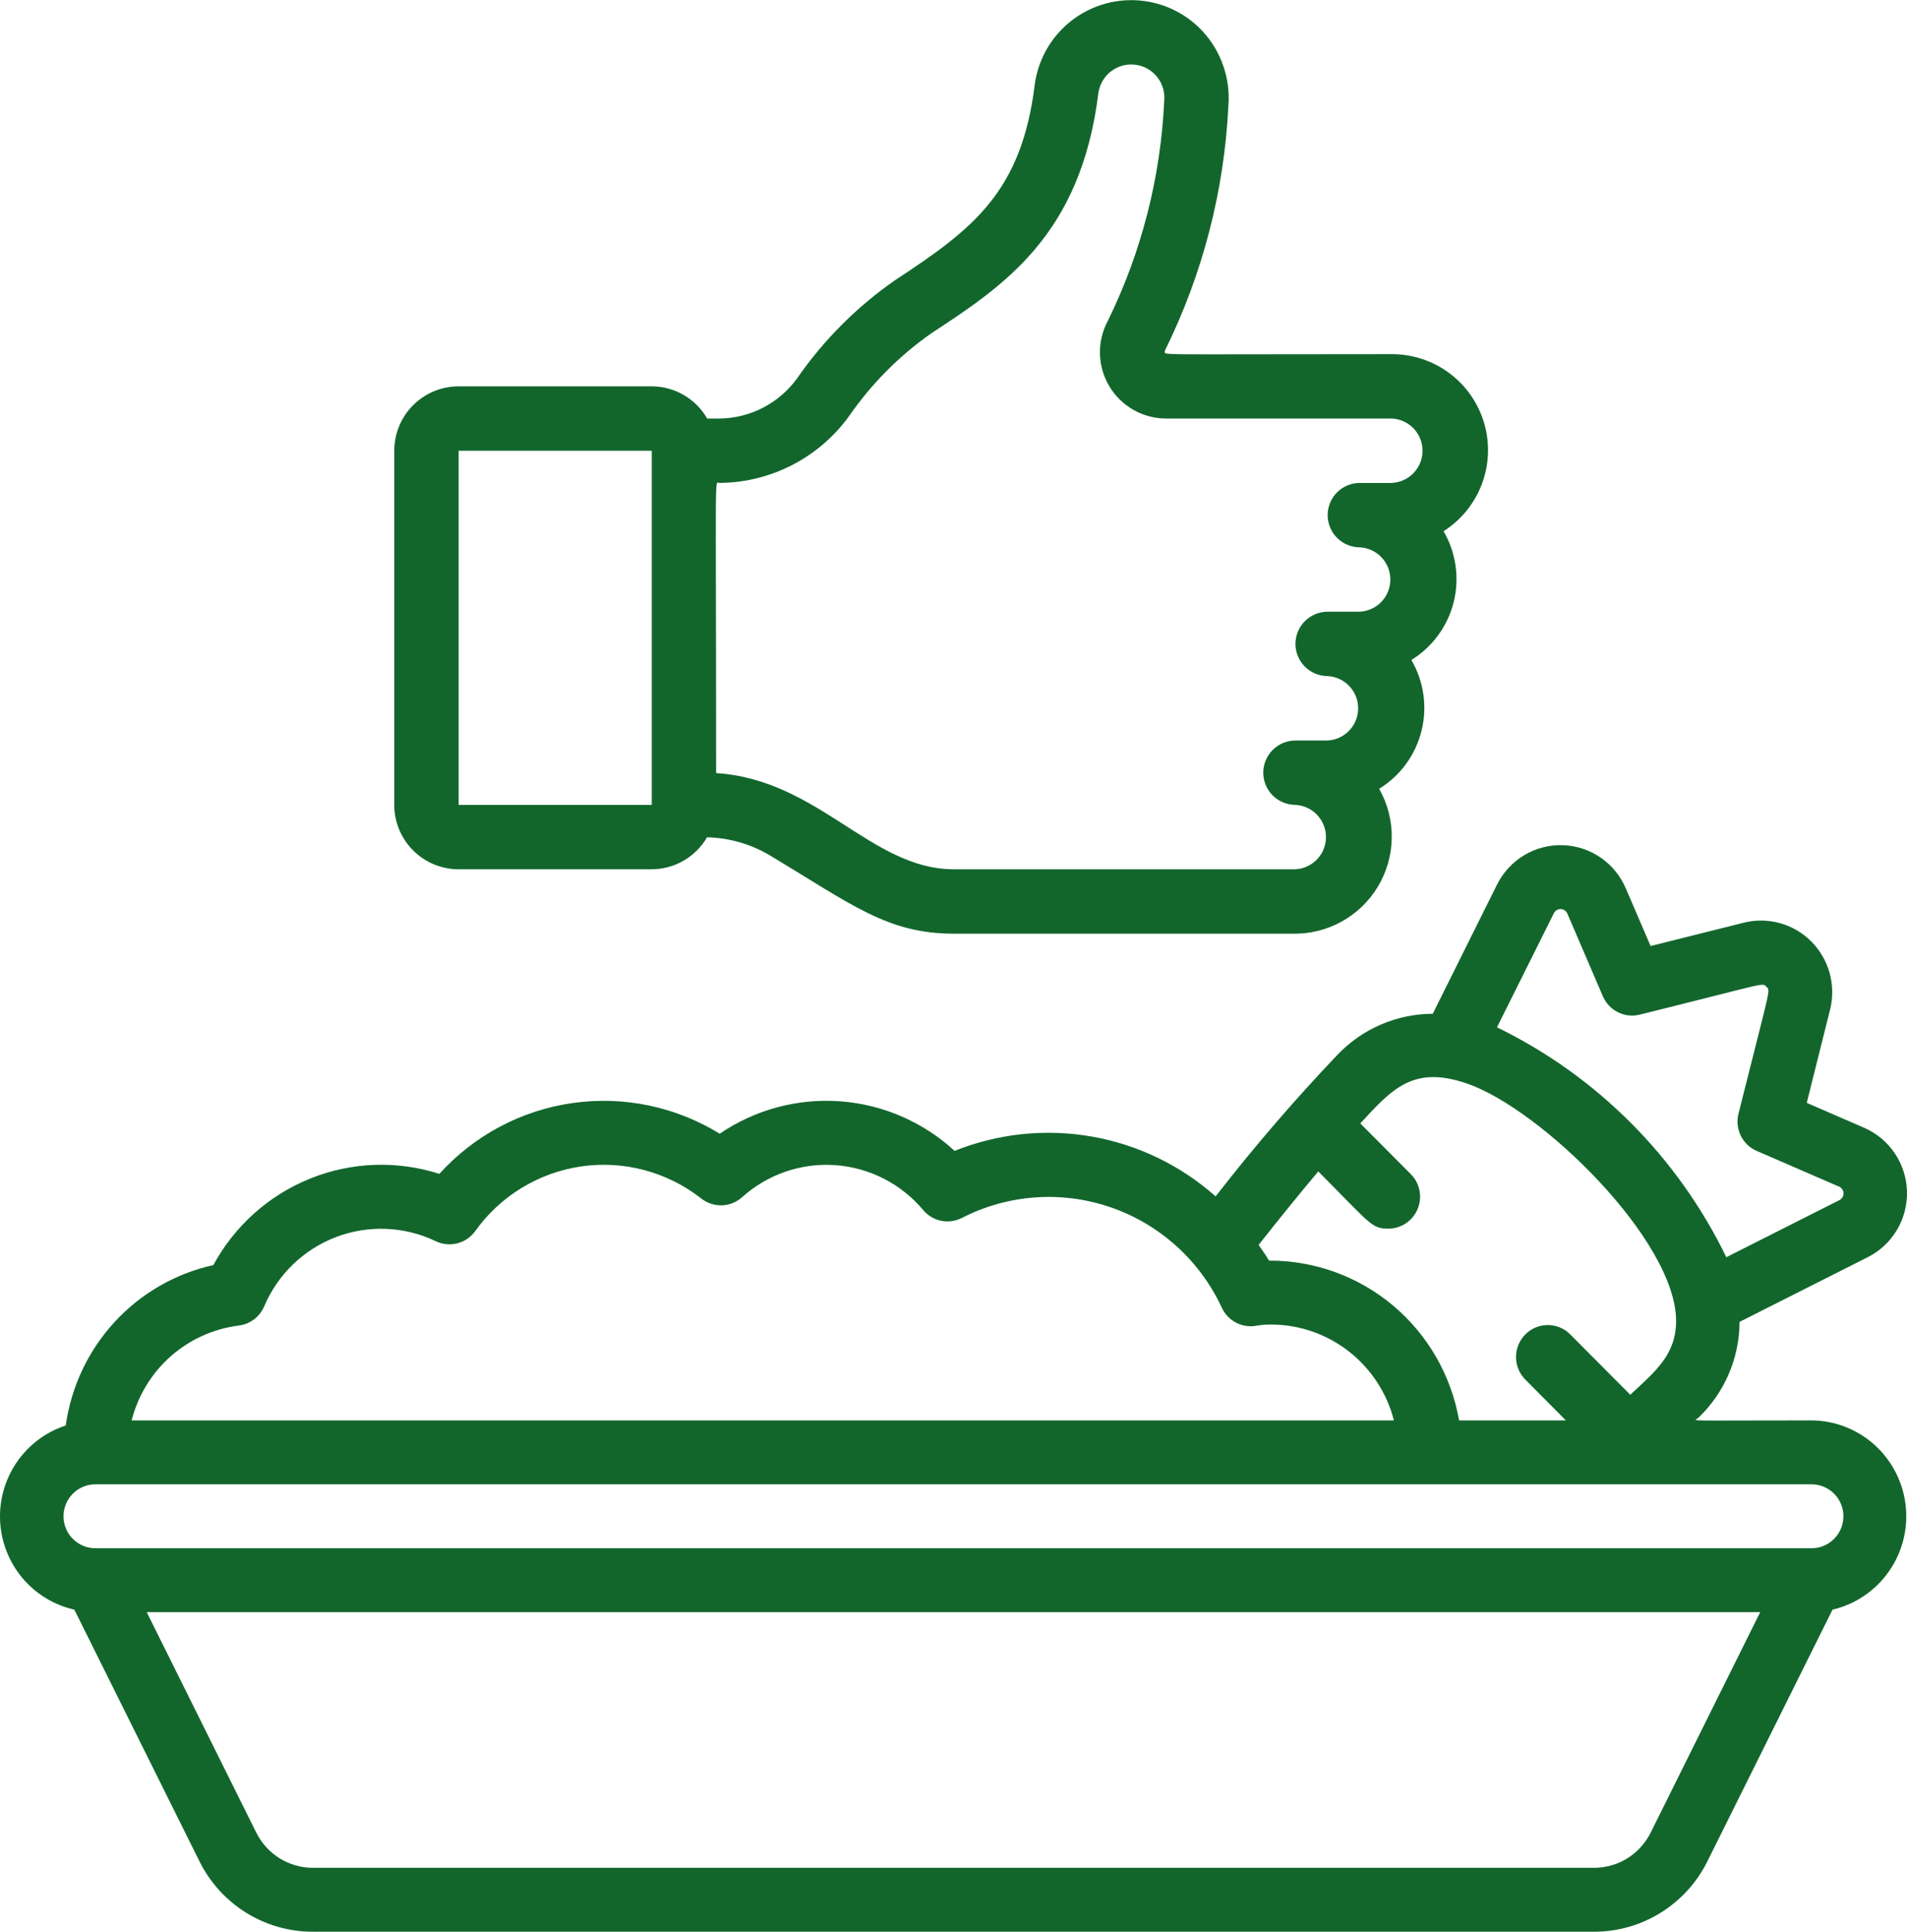
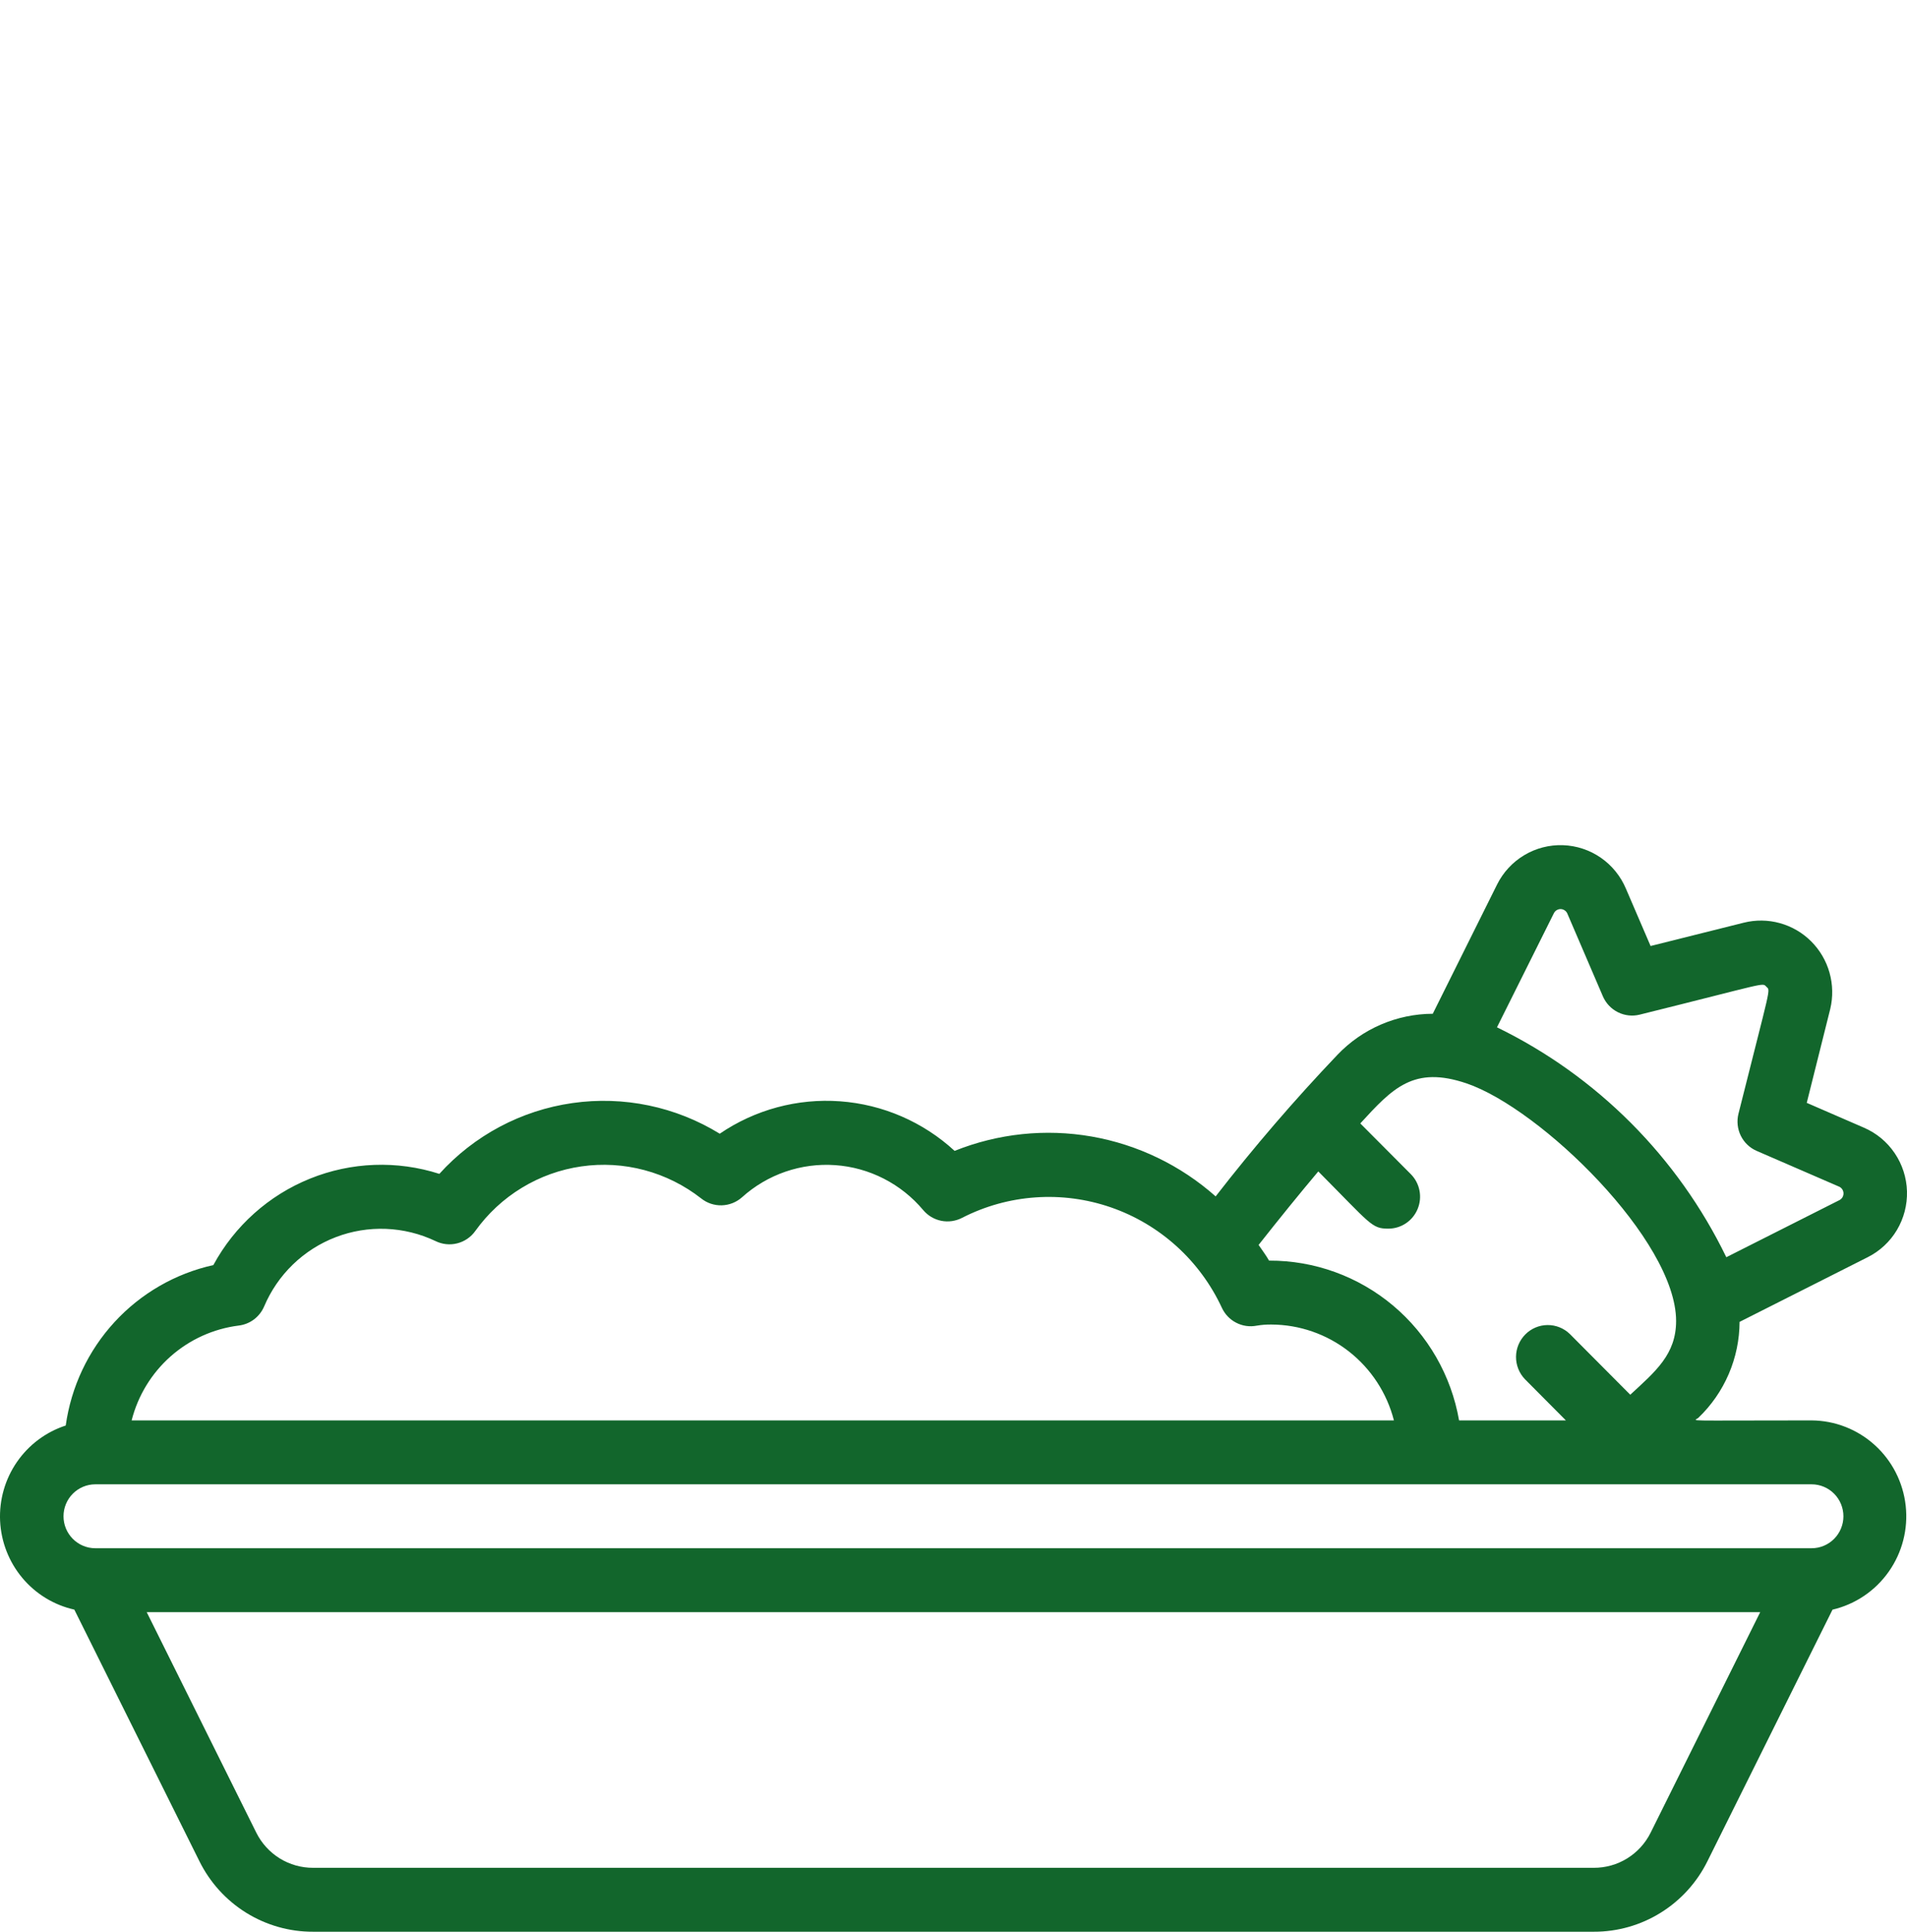
<svg xmlns="http://www.w3.org/2000/svg" width="79" height="80" viewBox="0 0 79 80" fill="none">
  <g id="plate 1">
    <path id="Vector" d="M75.049 58.824C69.498 58.824 70.203 58.87 70.359 58.714C70.895 58.202 71.322 57.586 71.615 56.904C71.908 56.222 72.061 55.487 72.064 54.744L77.371 52.066C77.873 51.815 78.293 51.424 78.582 50.94C78.87 50.456 79.015 49.899 78.999 49.335C78.983 48.771 78.806 48.223 78.49 47.757C78.175 47.29 77.733 46.925 77.217 46.702L74.847 45.673L75.82 41.786C75.939 41.29 75.928 40.772 75.79 40.281C75.652 39.791 75.39 39.344 75.03 38.985C74.67 38.626 74.224 38.366 73.735 38.231C73.246 38.095 72.73 38.089 72.238 38.212L68.378 39.178L67.36 36.812C67.142 36.291 66.78 35.843 66.317 35.522C65.854 35.201 65.308 35.021 64.746 35.002C64.184 34.983 63.628 35.126 63.145 35.415C62.661 35.704 62.27 36.126 62.018 36.632L59.354 41.984C58.616 41.986 57.886 42.138 57.207 42.43C56.528 42.722 55.915 43.149 55.404 43.685C53.625 45.552 51.942 47.508 50.36 49.547C48.907 48.258 47.127 47.4 45.218 47.067C43.309 46.735 41.346 46.941 39.546 47.662C38.24 46.461 36.569 45.738 34.804 45.609C33.038 45.48 31.281 45.953 29.816 46.951C27.989 45.827 25.831 45.378 23.711 45.682C21.591 45.985 19.642 47.022 18.201 48.614C16.447 48.051 14.552 48.121 12.844 48.811C11.135 49.5 9.719 50.767 8.838 52.392C7.266 52.74 5.838 53.563 4.745 54.751C3.652 55.939 2.947 57.434 2.723 59.036C1.902 59.303 1.191 59.835 0.7 60.548C0.208 61.262 -0.036 62.118 0.004 62.985C0.045 63.852 0.368 64.681 0.923 65.345C1.479 66.01 2.236 66.472 3.079 66.66L8.257 77.072C8.693 77.955 9.365 78.697 10.198 79.214C11.032 79.731 11.993 80.004 12.973 80H66.025C67.004 80.003 67.964 79.731 68.796 79.213C69.629 78.696 70.301 77.955 70.736 77.074L75.914 66.662C76.856 66.442 77.685 65.882 78.244 65.088C78.803 64.295 79.053 63.323 78.946 62.357C78.839 61.391 78.384 60.497 77.665 59.846C76.947 59.195 76.016 58.831 75.049 58.824ZM64.37 37.823C64.396 37.769 64.437 37.724 64.488 37.693C64.539 37.662 64.598 37.646 64.658 37.648C64.718 37.65 64.775 37.67 64.824 37.705C64.873 37.739 64.911 37.787 64.933 37.843L66.401 41.26C66.525 41.548 66.746 41.782 67.026 41.921C67.305 42.06 67.625 42.095 67.927 42.02C73.264 40.696 72.993 40.686 73.173 40.863C73.353 41.041 73.371 40.731 72.018 46.125C71.942 46.43 71.976 46.752 72.114 47.034C72.252 47.315 72.486 47.539 72.773 47.663L76.196 49.147C76.248 49.172 76.292 49.212 76.323 49.261C76.353 49.31 76.37 49.367 76.37 49.425C76.37 49.484 76.353 49.541 76.323 49.59C76.292 49.639 76.248 49.679 76.196 49.704L71.515 52.066C69.499 47.912 66.153 44.559 62.014 42.545L64.37 37.823ZM60.757 44.868C63.83 45.917 69.43 51.368 69.435 54.703C69.435 56.091 68.587 56.79 67.536 57.761L65.034 55.247C64.786 55.006 64.454 54.872 64.108 54.875C63.763 54.878 63.433 55.017 63.189 55.263C62.945 55.508 62.806 55.84 62.803 56.187C62.8 56.534 62.933 56.869 63.173 57.118L64.869 58.824H60.444C60.12 56.965 59.152 55.281 57.712 54.07C56.271 52.859 54.451 52.199 52.573 52.207C52.442 51.979 52.285 51.771 52.139 51.557C53.008 50.455 53.841 49.429 54.612 48.513C56.799 50.714 56.821 50.883 57.512 50.883C57.773 50.883 58.027 50.806 58.244 50.66C58.46 50.515 58.629 50.308 58.728 50.066C58.828 49.824 58.854 49.558 58.803 49.302C58.753 49.045 58.627 48.809 58.443 48.624L56.352 46.525C57.69 45.068 58.558 44.122 60.757 44.868ZM9.886 54.897C10.115 54.87 10.333 54.783 10.518 54.645C10.702 54.507 10.848 54.322 10.94 54.11C11.217 53.454 11.623 52.861 12.134 52.367C12.645 51.873 13.25 51.487 13.913 51.234C14.576 50.98 15.283 50.864 15.991 50.892C16.7 50.92 17.395 51.091 18.037 51.395C18.317 51.534 18.637 51.569 18.94 51.492C19.242 51.416 19.509 51.234 19.69 50.979C20.206 50.259 20.861 49.651 21.616 49.192C22.371 48.732 23.21 48.431 24.084 48.305C24.957 48.179 25.847 48.232 26.7 48.46C27.552 48.688 28.351 49.086 29.047 49.631C29.289 49.825 29.592 49.926 29.901 49.917C30.211 49.908 30.507 49.79 30.739 49.584C31.261 49.113 31.873 48.753 32.536 48.524C33.2 48.296 33.903 48.203 34.603 48.253C35.303 48.302 35.985 48.492 36.611 48.812C37.236 49.131 37.792 49.574 38.244 50.113C38.436 50.342 38.7 50.499 38.993 50.558C39.285 50.616 39.589 50.573 39.854 50.436C40.8 49.951 41.834 49.663 42.894 49.589C43.953 49.514 45.017 49.655 46.021 50.002C47.026 50.349 47.95 50.897 48.74 51.611C49.529 52.325 50.167 53.191 50.617 54.159C50.74 54.426 50.949 54.645 51.211 54.779C51.472 54.914 51.77 54.957 52.059 54.901C52.259 54.867 52.462 54.851 52.666 54.854C53.83 54.858 54.96 55.25 55.879 55.968C56.798 56.687 57.454 57.691 57.745 58.824H5.453C5.714 57.798 6.277 56.874 7.067 56.174C7.858 55.474 8.84 55.029 9.886 54.897ZM68.38 75.897C68.162 76.336 67.825 76.705 67.409 76.963C66.993 77.22 66.513 77.355 66.025 77.353H12.973C12.484 77.355 12.004 77.22 11.588 76.963C11.172 76.705 10.836 76.336 10.617 75.897L6.078 66.765H72.919L68.38 75.897ZM75.049 64.118H3.948C3.599 64.118 3.264 63.979 3.017 63.73C2.77 63.482 2.631 63.146 2.631 62.795C2.631 62.444 2.77 62.107 3.017 61.859C3.264 61.611 3.599 61.471 3.948 61.471H75.049C75.398 61.471 75.733 61.611 75.98 61.859C76.227 62.107 76.366 62.444 76.366 62.795C76.366 63.146 76.227 63.482 75.98 63.73C75.733 63.979 75.398 64.118 75.049 64.118Z" fill="#12662C" />
-     <path id="Vector_2" d="M57.666 14.667C47.266 14.667 48.333 14.724 48.252 14.533C49.821 11.361 50.719 7.899 50.889 4.364C50.931 3.807 50.858 3.247 50.674 2.72C50.491 2.192 50.201 1.708 49.822 1.297C49.302 0.737 48.633 0.335 47.894 0.14C47.155 -0.055 46.375 -0.036 45.646 0.195C44.917 0.426 44.269 0.86 43.776 1.445C43.284 2.03 42.969 2.743 42.866 3.501C42.317 7.956 40.314 9.479 37.093 11.595C35.506 12.695 34.129 14.072 33.028 15.659C32.659 16.172 32.175 16.591 31.614 16.882C31.053 17.173 30.431 17.328 29.8 17.333H29.296C29.064 16.929 28.729 16.593 28.326 16.359C27.923 16.125 27.466 16.001 27 16H19C18.292 16 17.614 16.281 17.114 16.781C16.614 17.281 16.333 17.959 16.333 18.667V33.333C16.333 34.041 16.614 34.719 17.114 35.219C17.614 35.719 18.292 36 19 36H27C27.464 35.998 27.919 35.875 28.321 35.643C28.723 35.411 29.057 35.077 29.29 34.676C30.209 34.697 31.107 34.956 31.897 35.427C35.312 37.476 36.768 38.667 39.513 38.667H53.524C54.236 38.686 54.94 38.516 55.565 38.174C56.19 37.832 56.713 37.331 57.08 36.72C57.447 36.11 57.646 35.413 57.655 34.701C57.665 33.989 57.485 33.287 57.134 32.667C58.009 32.128 58.638 31.268 58.887 30.271C59.136 29.275 58.986 28.22 58.468 27.333C59.342 26.794 59.971 25.935 60.22 24.938C60.469 23.942 60.319 22.887 59.801 22C60.528 21.538 61.084 20.853 61.388 20.047C61.692 19.241 61.726 18.359 61.485 17.532C61.245 16.706 60.742 15.979 60.054 15.463C59.365 14.946 58.527 14.667 57.666 14.667ZM19 33.333V18.667H27V33.333H19ZM57.524 20H56.333C55.979 20 55.64 20.14 55.39 20.39C55.14 20.64 55 20.98 55 21.333C55 21.687 55.14 22.026 55.39 22.276C55.64 22.526 55.979 22.667 56.333 22.667C56.508 22.676 56.68 22.72 56.838 22.795C56.996 22.871 57.138 22.977 57.255 23.108C57.372 23.238 57.462 23.39 57.521 23.556C57.579 23.721 57.604 23.896 57.595 24.071C57.586 24.246 57.542 24.418 57.466 24.576C57.391 24.734 57.285 24.876 57.154 24.993C57.024 25.11 56.871 25.201 56.706 25.259C56.541 25.317 56.365 25.343 56.19 25.333H55C54.646 25.333 54.307 25.474 54.057 25.724C53.807 25.974 53.666 26.313 53.666 26.667C53.666 27.02 53.807 27.359 54.057 27.609C54.307 27.86 54.646 28 55 28C55.175 28.009 55.346 28.053 55.505 28.129C55.663 28.204 55.804 28.311 55.922 28.441C56.039 28.571 56.129 28.724 56.188 28.889C56.246 29.054 56.271 29.23 56.262 29.405C56.252 29.58 56.209 29.751 56.133 29.909C56.057 30.068 55.951 30.209 55.821 30.326C55.69 30.444 55.538 30.534 55.373 30.592C55.207 30.651 55.032 30.676 54.857 30.667H53.666C53.313 30.667 52.974 30.807 52.724 31.057C52.474 31.307 52.333 31.646 52.333 32C52.333 32.354 52.474 32.693 52.724 32.943C52.974 33.193 53.313 33.333 53.666 33.333C53.841 33.343 54.013 33.386 54.171 33.462C54.329 33.538 54.471 33.644 54.588 33.774C54.705 33.905 54.796 34.057 54.854 34.222C54.913 34.388 54.938 34.563 54.928 34.738C54.919 34.913 54.875 35.085 54.8 35.243C54.724 35.401 54.618 35.543 54.487 35.66C54.357 35.777 54.205 35.867 54.039 35.926C53.874 35.984 53.699 36.009 53.524 36H39.513C36.084 36 33.913 32.287 29.666 32.017C29.666 19.047 29.593 20 29.8 20C30.851 19.993 31.886 19.739 32.821 19.257C33.755 18.775 34.563 18.079 35.178 17.227C36.094 15.904 37.236 14.752 38.55 13.824C41.617 11.812 44.78 9.733 45.506 3.824C45.563 3.473 45.754 3.158 46.038 2.944C46.322 2.731 46.678 2.636 47.031 2.68C47.384 2.724 47.706 2.902 47.929 3.179C48.153 3.455 48.261 3.807 48.23 4.161C48.086 7.33 47.291 10.435 45.896 13.284C45.67 13.702 45.557 14.171 45.567 14.645C45.577 15.12 45.709 15.584 45.952 15.992C46.195 16.4 46.539 16.738 46.952 16.973C47.364 17.208 47.83 17.332 48.305 17.333H57.666C57.841 17.343 58.013 17.386 58.171 17.462C58.329 17.538 58.471 17.644 58.588 17.774C58.705 17.905 58.796 18.057 58.854 18.222C58.913 18.388 58.938 18.563 58.928 18.738C58.919 18.913 58.875 19.085 58.8 19.243C58.724 19.401 58.618 19.543 58.487 19.66C58.357 19.777 58.205 19.867 58.039 19.926C57.874 19.984 57.699 20.009 57.524 20Z" fill="#12662C" />
  </g>
</svg>